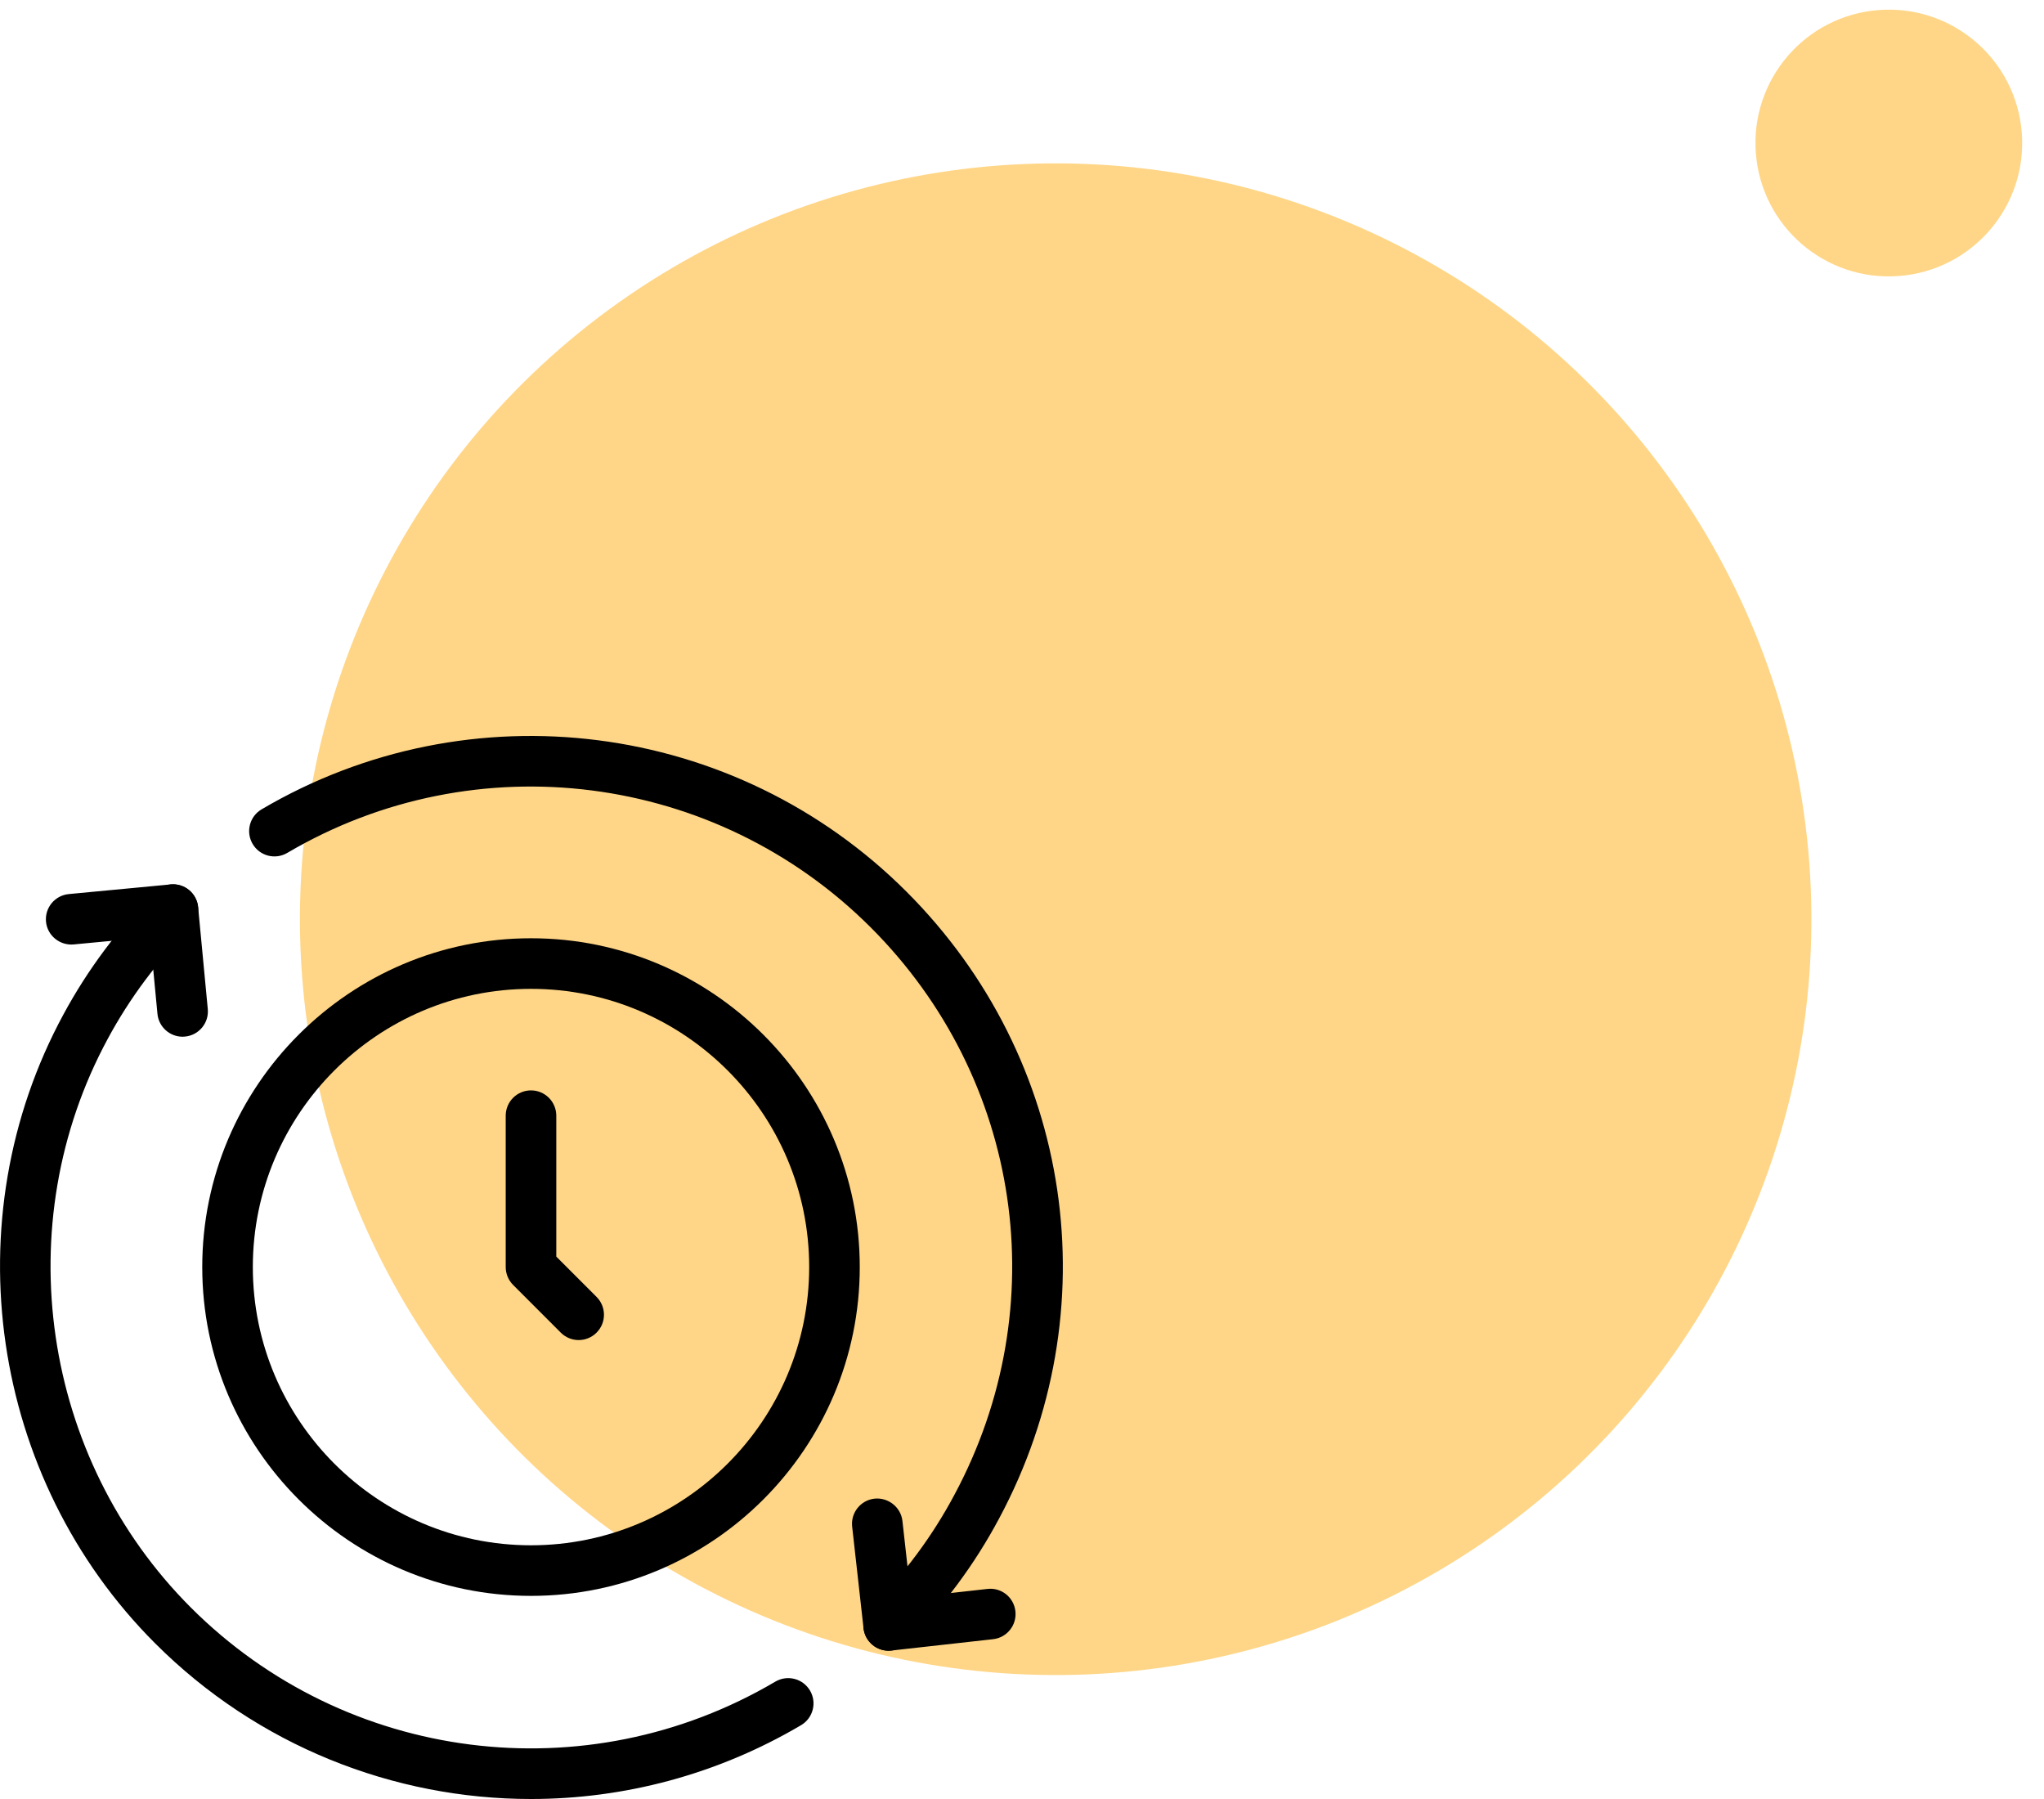
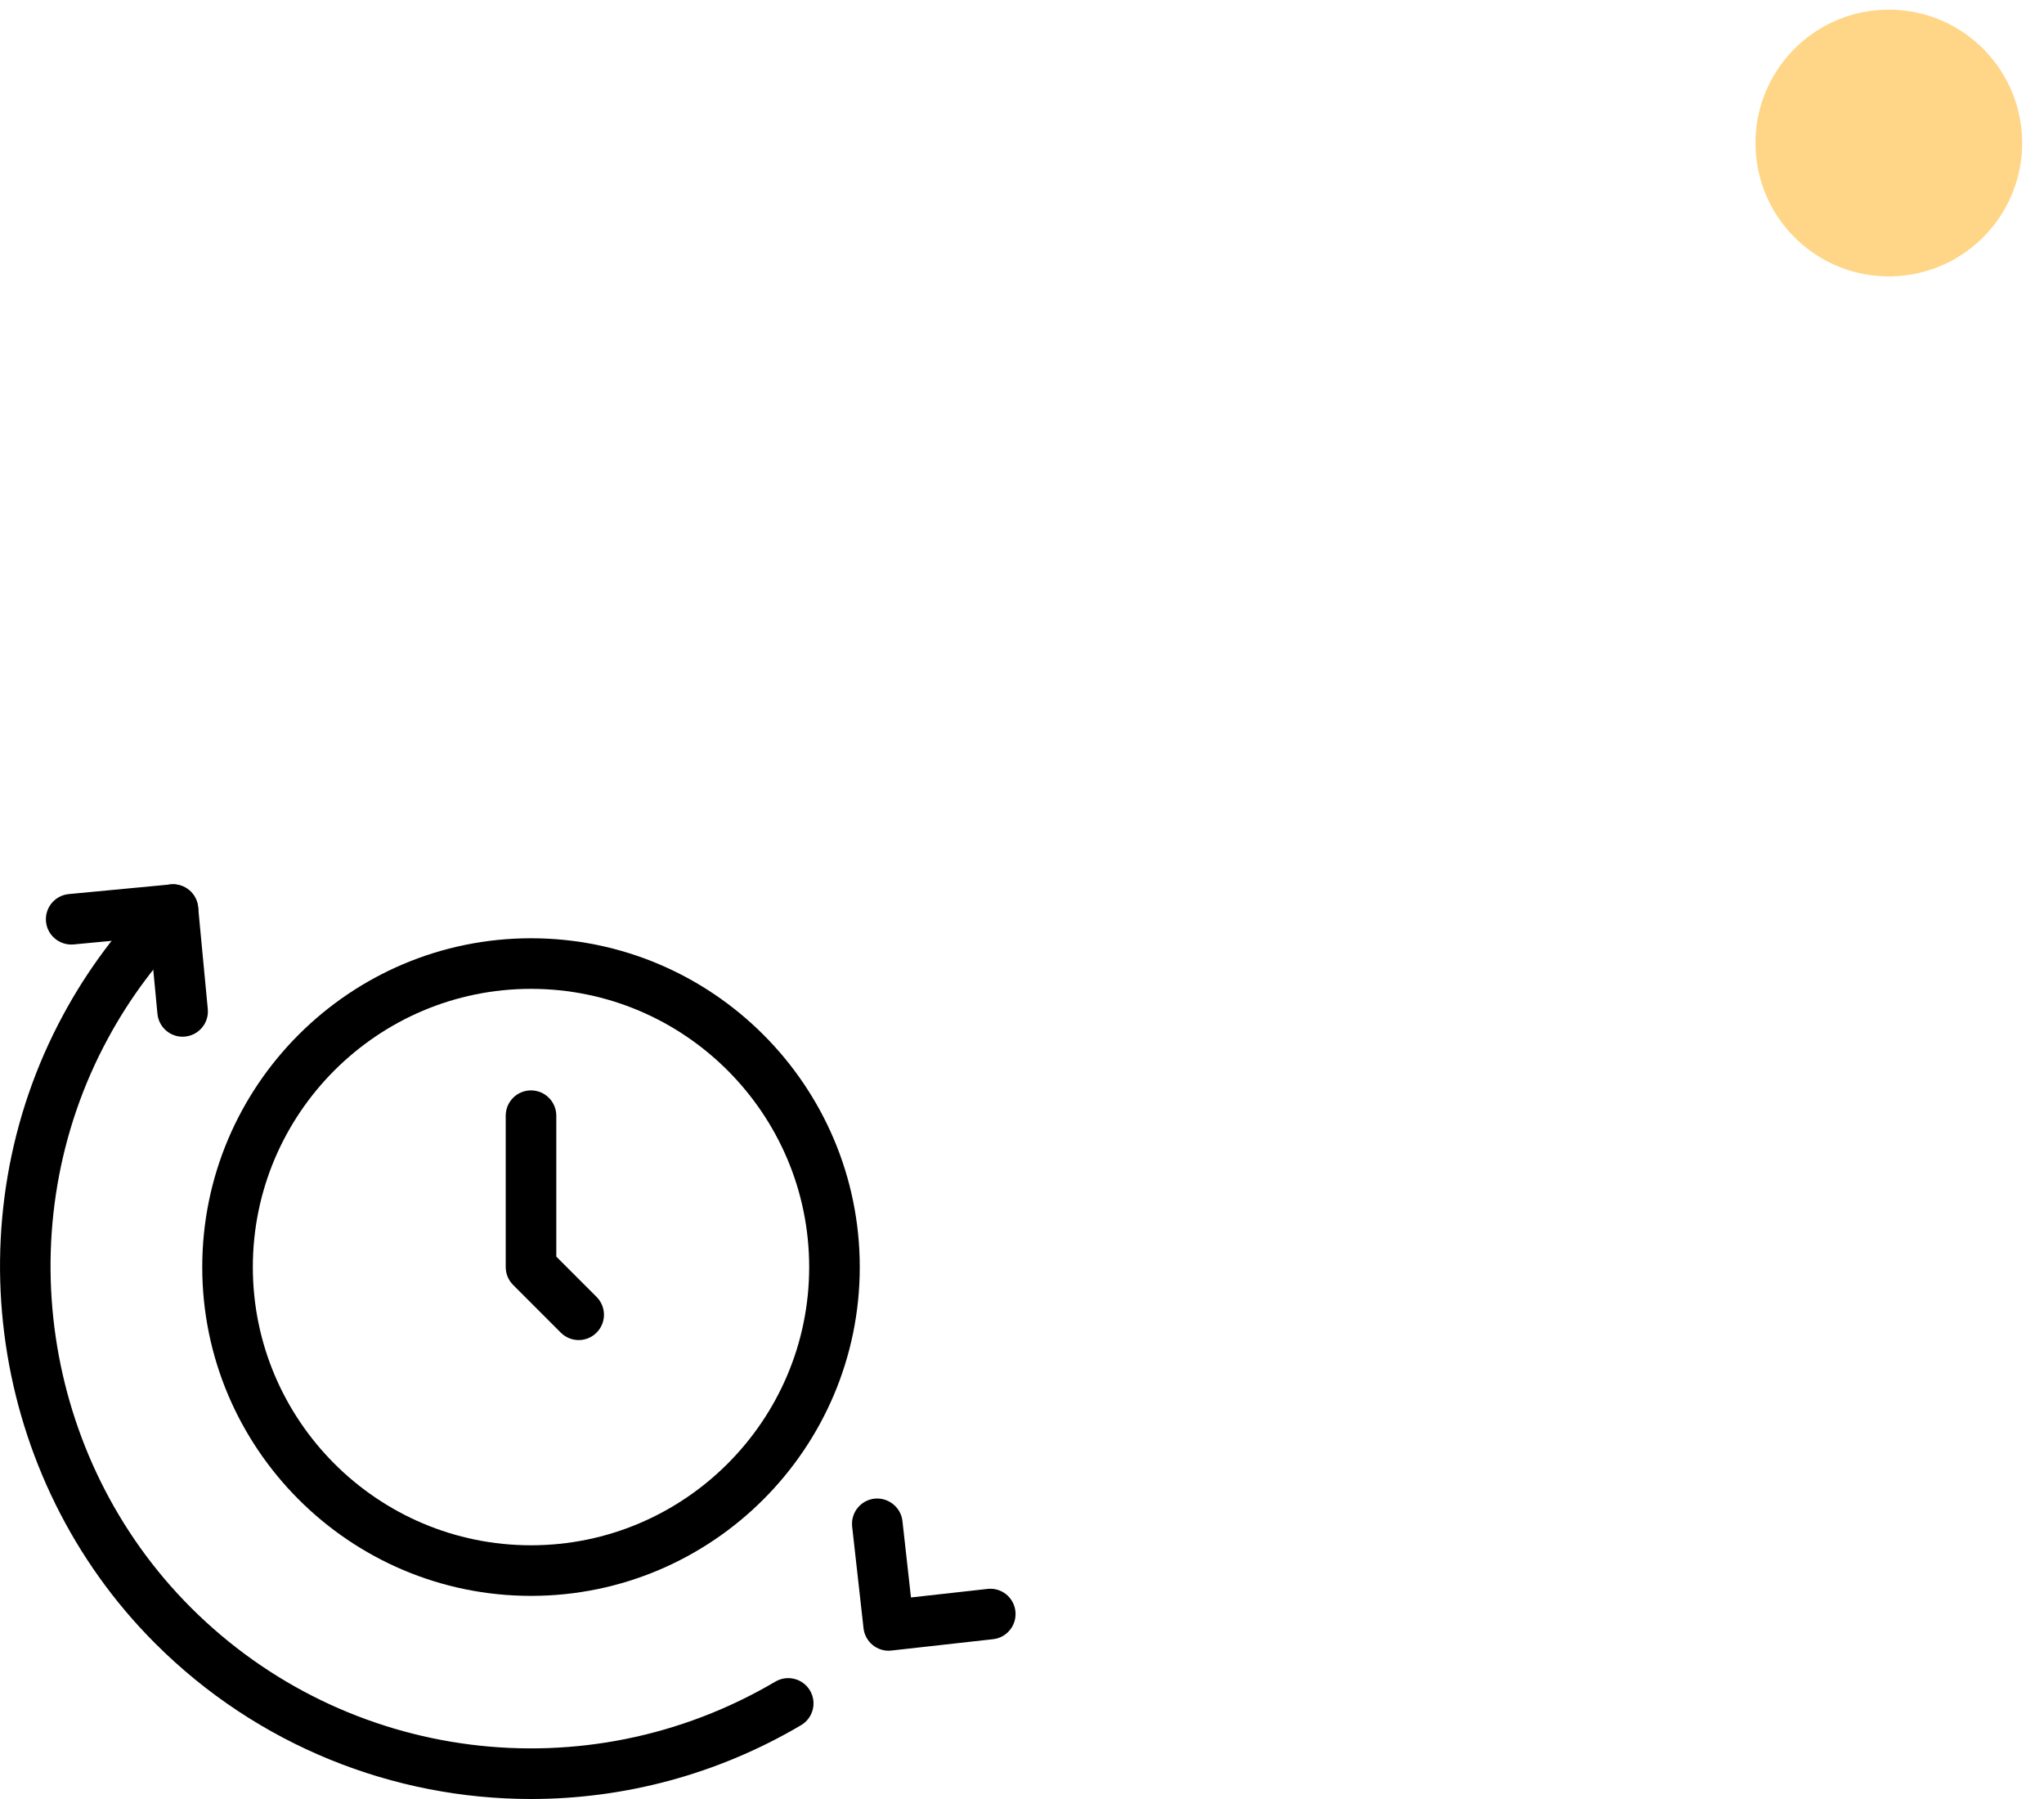
<svg xmlns="http://www.w3.org/2000/svg" width="75" height="66" viewBox="0 0 75 66" fill="none">
-   <circle cx="38.735" cy="33.723" r="27.73" transform="rotate(-4.31 38.735 33.723)" fill="#FFD687" />
  <circle cx="69.306" cy="5.247" r="4.893" transform="rotate(-4.31 69.306 5.247)" fill="#FFD687" />
  <g clip-path="url(#clip0_1281_4957)">
    <path d="M19.484 66C14.44 66 9.449 64.046 5.691 60.288C-0.365 54.232 -1.75 44.748 2.323 37.225C3.21 35.58 4.343 34.062 5.691 32.714C6.053 32.352 6.64 32.352 7.003 32.714C7.365 33.077 7.365 33.664 7.003 34.026C5.783 35.246 4.758 36.619 3.956 38.107C0.27 44.915 1.524 53.497 7.003 58.976C12.695 64.668 21.515 65.784 28.451 61.693C28.892 61.435 29.46 61.58 29.721 62.021C29.982 62.462 29.835 63.032 29.393 63.292C26.307 65.112 22.883 66 19.484 66Z" fill="black" />
-     <path d="M32.607 60.56C32.369 60.56 32.132 60.469 31.951 60.288C31.588 59.926 31.588 59.338 31.951 58.976C33.182 57.744 34.216 56.35 35.023 54.834C38.726 47.927 37.491 39.566 31.951 34.026C26.264 28.342 17.462 27.215 10.54 31.291C10.1 31.551 9.531 31.405 9.27 30.962C9.01 30.52 9.157 29.952 9.599 29.692C17.247 25.188 26.978 26.43 33.263 32.714C39.386 38.837 40.751 48.078 36.66 55.709C35.767 57.385 34.624 58.926 33.263 60.288C33.082 60.469 32.844 60.56 32.607 60.56Z" fill="black" />
    <path d="M32.607 60.56C32.398 60.56 32.193 60.489 32.028 60.357C31.836 60.203 31.712 59.979 31.685 59.734L31.268 56.006C31.212 55.496 31.579 55.038 32.088 54.981C32.588 54.929 33.056 55.291 33.113 55.8L33.426 58.606L36.233 58.293C36.744 58.233 37.202 58.602 37.258 59.111C37.315 59.621 36.949 60.08 36.439 60.137L32.711 60.553C32.676 60.558 32.642 60.56 32.607 60.56Z" fill="black" />
    <path d="M6.7 38.034C6.227 38.034 5.822 37.673 5.777 37.193L5.51 34.382L2.699 34.649C2.193 34.693 1.736 34.323 1.688 33.813C1.639 33.303 2.013 32.85 2.524 32.801L6.258 32.447C6.506 32.422 6.748 32.499 6.938 32.655C7.127 32.812 7.247 33.038 7.27 33.283L7.624 37.018C7.673 37.528 7.299 37.981 6.788 38.029C6.759 38.032 6.729 38.034 6.7 38.034Z" fill="black" />
    <path d="M19.484 58.548C12.833 58.548 7.421 53.136 7.421 46.485C7.421 39.834 12.833 34.422 19.484 34.422C26.135 34.422 31.547 39.834 31.547 46.485C31.547 53.136 26.135 58.548 19.484 58.548ZM19.484 36.278C13.856 36.278 9.277 40.857 9.277 46.485C9.277 52.113 13.856 56.692 19.484 56.692C25.112 56.692 29.691 52.113 29.691 46.485C29.691 40.857 25.112 36.278 19.484 36.278Z" fill="black" />
    <path d="M21.233 49.163C20.996 49.163 20.758 49.072 20.577 48.891L18.828 47.141C18.654 46.967 18.556 46.731 18.556 46.485V40.931C18.556 40.419 18.971 40.003 19.484 40.003C19.996 40.003 20.412 40.419 20.412 40.931V46.101L21.889 47.579C22.252 47.941 22.252 48.528 21.889 48.891C21.708 49.072 21.471 49.163 21.233 49.163Z" fill="black" />
  </g>
  <defs>
    <clipPath id="clip0_1281_4957">
      <rect width="39" height="39" fill="white" transform="translate(0 27)" />
    </clipPath>
  </defs>
</svg>